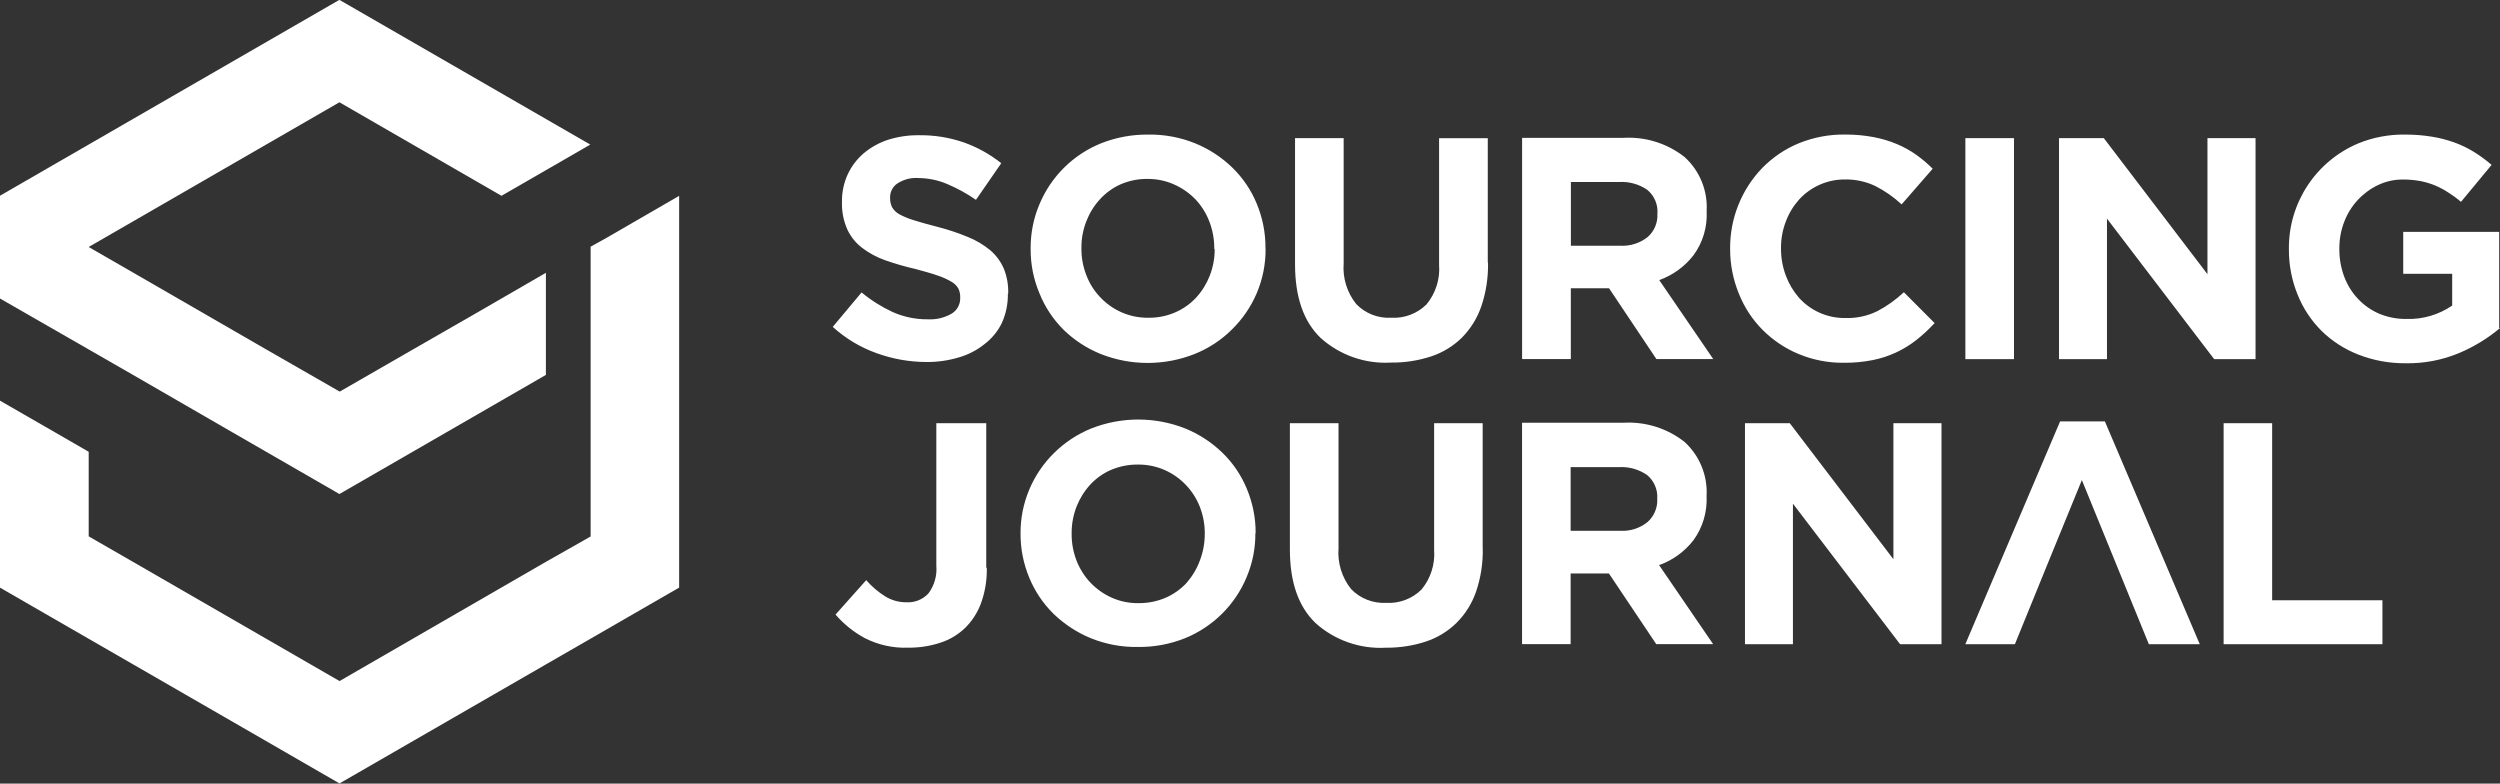
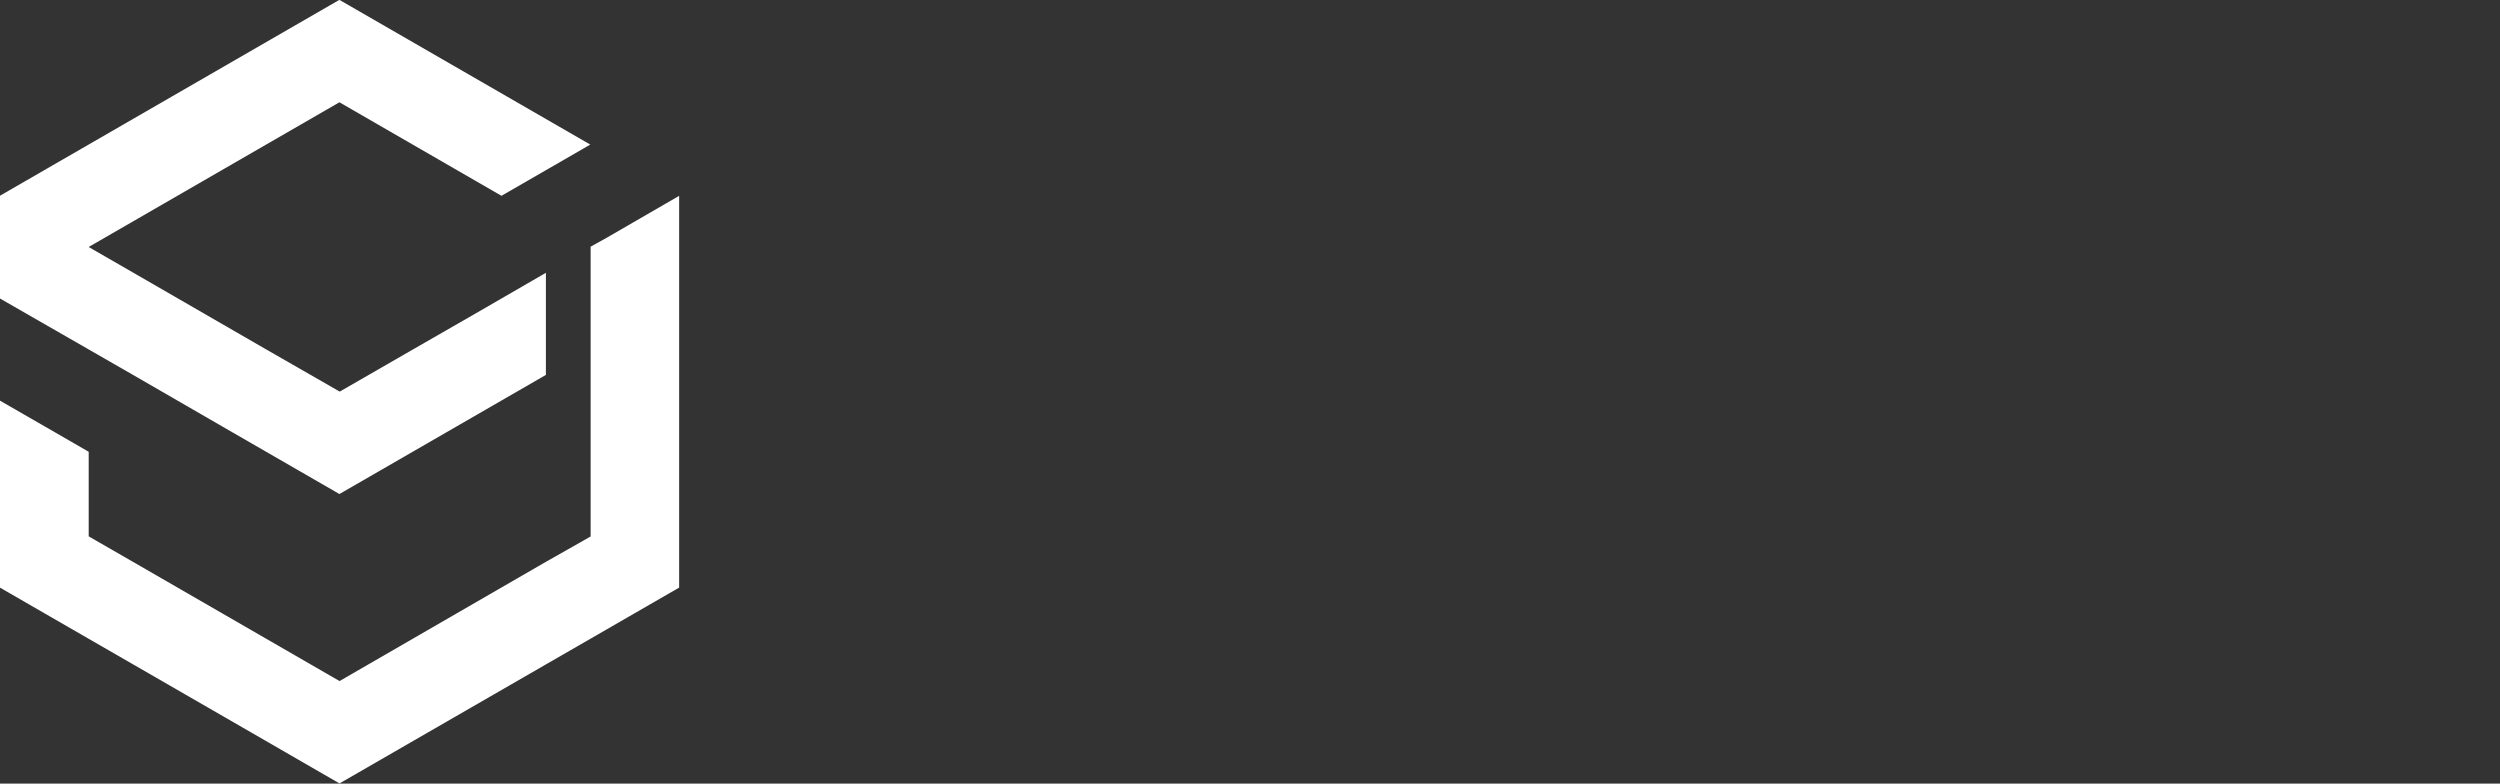
<svg xmlns="http://www.w3.org/2000/svg" width="134" height="42" viewBox="0 0 134 42" fill="none">
  <rect x="0" y="0" width="134" height="42" fill="#333333" stroke="none" />
-   <path d="M127.698 34.528V32.175H121.787V22.685H119.186V34.53H127.698V34.528ZM117.907 34.528L112.822 22.587H110.421L105.342 34.528H107.999C109.71 30.338 109.806 30.071 111.588 25.732C113.387 30.128 113.436 30.25 115.178 34.528H117.907ZM104.064 34.528V22.683H101.487V29.974L95.932 22.683H93.531V34.528H96.101V26.997L101.844 34.528H104.064ZM88.83 26.761C88.847 27.225 88.656 27.671 88.31 27.98C87.893 28.316 87.365 28.484 86.83 28.45H84.186V25.038H86.776C87.314 25.008 87.843 25.156 88.286 25.462C88.658 25.773 88.863 26.245 88.828 26.731V26.761H88.83ZM91.826 34.528L88.928 30.291C89.654 30.032 90.292 29.571 90.767 28.96C91.263 28.277 91.513 27.447 91.473 26.605V26.566C91.531 25.48 91.097 24.426 90.296 23.69C89.361 22.953 88.186 22.587 86.999 22.66H81.582V34.526H84.186V30.736H86.237L88.775 34.526H91.826V34.528ZM79.471 29.351V22.685H76.869V29.469C76.928 30.24 76.686 31.005 76.19 31.601C75.692 32.093 75.007 32.354 74.306 32.313C73.601 32.352 72.912 32.085 72.422 31.577C71.926 30.96 71.684 30.175 71.745 29.382V22.685H69.138V29.453C69.138 31.2 69.595 32.514 70.51 33.393C71.538 34.319 72.896 34.795 74.28 34.717C75.009 34.724 75.735 34.614 76.428 34.386C77.046 34.184 77.609 33.839 78.072 33.383C78.542 32.915 78.898 32.346 79.115 31.719C79.373 30.962 79.495 30.165 79.475 29.365V29.351H79.471ZM64.575 28.619C64.577 29.103 64.489 29.583 64.317 30.032C64.156 30.478 63.91 30.889 63.597 31.247C63.28 31.587 62.898 31.857 62.471 32.042C62.014 32.236 61.524 32.333 61.03 32.329C60.532 32.337 60.038 32.236 59.581 32.032C59.154 31.841 58.768 31.566 58.445 31.227C58.124 30.887 57.871 30.484 57.701 30.045C57.524 29.587 57.435 29.097 57.44 28.605V28.57C57.438 28.088 57.528 27.608 57.701 27.158C57.871 26.725 58.119 26.324 58.432 25.982C58.743 25.643 59.124 25.372 59.548 25.187C60.004 24.994 60.497 24.896 60.993 24.9C61.489 24.896 61.983 24.996 62.436 25.197C63.302 25.584 63.979 26.3 64.32 27.187C64.491 27.638 64.579 28.116 64.577 28.6V28.631L64.575 28.619ZM67.302 28.588V28.556C67.304 27.748 67.142 26.948 66.831 26.202C66.532 25.476 66.089 24.819 65.526 24.271C64.951 23.714 64.278 23.273 63.538 22.969C61.914 22.327 60.107 22.327 58.483 22.969C57.737 23.273 57.058 23.724 56.487 24.29C55.924 24.847 55.479 25.506 55.172 26.233C54.857 26.979 54.697 27.777 54.701 28.588V28.619C54.699 29.428 54.861 30.228 55.172 30.974C55.471 31.699 55.914 32.354 56.473 32.905C57.05 33.46 57.725 33.902 58.465 34.207C59.264 34.53 60.124 34.693 60.985 34.677C61.853 34.689 62.715 34.53 63.52 34.207C65.01 33.599 66.198 32.425 66.817 30.94C67.136 30.187 67.296 29.378 67.288 28.562L67.302 28.588ZM52.863 30.415V22.685H50.187V30.317C50.235 30.85 50.081 31.383 49.762 31.811C49.461 32.132 49.034 32.307 48.595 32.282C48.191 32.288 47.798 32.179 47.455 31.971C47.071 31.733 46.727 31.436 46.429 31.096L44.784 32.941C45.223 33.448 45.748 33.873 46.335 34.193C47.061 34.567 47.872 34.748 48.691 34.715C49.272 34.721 49.849 34.632 50.402 34.449C50.9 34.29 51.355 34.018 51.733 33.654C52.111 33.281 52.402 32.828 52.585 32.325C52.802 31.721 52.906 31.084 52.892 30.443L52.863 30.415ZM133.956 17.573V12.428H128.813V14.676H131.437V16.38C130.716 16.871 129.856 17.125 128.984 17.096C128.486 17.103 127.992 17.007 127.531 16.818C127.104 16.635 126.718 16.366 126.397 16.028C126.07 15.683 125.818 15.276 125.651 14.834C125.472 14.354 125.383 13.842 125.389 13.331V13.3C125.387 12.818 125.478 12.336 125.651 11.887C125.98 11.022 126.629 10.318 127.464 9.919C127.879 9.72 128.334 9.62 128.795 9.622C129.112 9.62 129.425 9.649 129.738 9.706C130.007 9.759 130.271 9.838 130.525 9.942C130.767 10.046 131.004 10.17 131.226 10.316C131.464 10.467 131.693 10.634 131.909 10.819L133.549 8.839C133.256 8.583 132.939 8.351 132.606 8.144C132.275 7.942 131.923 7.769 131.557 7.637C131.163 7.495 130.759 7.391 130.346 7.326C129.868 7.248 129.383 7.21 128.897 7.214C128.047 7.202 127.198 7.362 126.409 7.684C124.137 8.638 122.665 10.868 122.685 13.333V13.368C122.681 14.202 122.838 15.028 123.155 15.799C123.444 16.523 123.879 17.18 124.431 17.731C124.992 18.282 125.663 18.714 126.395 19.001C127.202 19.318 128.061 19.477 128.931 19.471C129.919 19.489 130.901 19.302 131.815 18.921C132.6 18.59 133.334 18.142 133.99 17.595L133.956 17.573ZM120.897 19.249V7.405H118.32V14.696L112.765 7.405H110.363V19.249H112.934V11.718L118.679 19.249H120.897ZM107.95 19.249V7.405H105.344V19.249H107.95ZM103.712 17.334L102.048 15.664C101.623 16.061 101.151 16.401 100.635 16.673C100.1 16.938 99.511 17.064 98.915 17.046C98.428 17.054 97.946 16.952 97.501 16.749C97.088 16.561 96.72 16.289 96.418 15.951C96.115 15.601 95.877 15.197 95.718 14.765C95.546 14.307 95.46 13.819 95.462 13.329V13.292C95.46 12.808 95.544 12.33 95.718 11.88C95.877 11.445 96.119 11.046 96.426 10.701C97.058 10.005 97.96 9.61 98.899 9.618C99.458 9.61 100.013 9.73 100.515 9.97C101.031 10.231 101.505 10.564 101.928 10.955L103.592 9.043C103.32 8.772 103.025 8.522 102.71 8.296C102.387 8.068 102.039 7.875 101.672 7.722C101.273 7.554 100.855 7.43 100.428 7.35C99.93 7.255 99.424 7.21 98.916 7.212C98.058 7.196 97.206 7.36 96.41 7.682C95.676 7.985 95.015 8.436 94.46 9C93.34 10.162 92.722 11.714 92.735 13.325V13.361C92.735 14.179 92.895 14.989 93.206 15.746C93.495 16.47 93.924 17.127 94.474 17.68C95.025 18.232 95.68 18.675 96.405 18.974C97.17 19.294 97.995 19.454 98.826 19.444C99.348 19.45 99.871 19.401 100.383 19.3C101.243 19.129 102.052 18.754 102.739 18.207C103.076 17.939 103.393 17.646 103.682 17.328L103.712 17.334ZM88.838 11.484C88.857 11.946 88.666 12.393 88.32 12.702C87.903 13.034 87.375 13.201 86.841 13.172H84.2V9.755H86.79C87.328 9.724 87.857 9.873 88.298 10.178C88.672 10.491 88.875 10.963 88.838 11.449V11.484ZM91.832 19.249L88.936 15.013C89.662 14.753 90.298 14.291 90.771 13.683C91.269 13.005 91.519 12.172 91.477 11.329V11.297C91.536 10.212 91.103 9.155 90.3 8.422C89.367 7.684 88.192 7.316 87.003 7.389H81.585V19.247H84.196V15.451H86.245L88.784 19.247H91.832V19.249ZM79.745 14.072V7.407H77.135V14.191C77.194 14.963 76.951 15.725 76.457 16.321C75.957 16.812 75.272 17.07 74.574 17.031C73.867 17.072 73.178 16.802 72.69 16.293C72.198 15.678 71.961 14.899 72.02 14.114V7.405H69.414V14.169C69.414 15.919 69.871 17.235 70.786 18.114C71.818 19.039 73.174 19.515 74.556 19.434C75.286 19.444 76.014 19.33 76.707 19.104C77.324 18.901 77.885 18.559 78.349 18.107C78.816 17.636 79.172 17.068 79.391 16.439C79.65 15.683 79.772 14.887 79.759 14.084L79.745 14.072ZM65.107 13.361C65.109 13.842 65.018 14.322 64.845 14.773C64.676 15.205 64.43 15.607 64.115 15.949C63.8 16.289 63.416 16.561 62.989 16.744C62.536 16.94 62.046 17.038 61.554 17.031C61.054 17.038 60.56 16.938 60.101 16.734C59.676 16.545 59.292 16.271 58.973 15.933C58.646 15.593 58.394 15.188 58.227 14.747C58.05 14.291 57.959 13.803 57.965 13.313V13.274C57.959 12.792 58.052 12.312 58.227 11.862C58.394 11.429 58.638 11.028 58.953 10.686C59.266 10.341 59.646 10.066 60.069 9.877C60.528 9.681 61.02 9.582 61.518 9.59C62.006 9.588 62.487 9.688 62.932 9.887C63.361 10.078 63.751 10.347 64.077 10.686C64.4 11.03 64.654 11.431 64.82 11.872C64.997 12.332 65.087 12.82 65.085 13.313V13.345L65.107 13.361ZM67.829 13.327V13.29C67.835 12.473 67.672 11.665 67.359 10.912C67.06 10.188 66.617 9.535 66.058 8.988C65.483 8.43 64.806 7.987 64.066 7.684C63.266 7.36 62.41 7.2 61.546 7.214C60.678 7.204 59.816 7.364 59.01 7.684C57.518 8.29 56.331 9.466 55.713 10.953C55.398 11.697 55.237 12.497 55.243 13.307V13.339C55.237 14.155 55.396 14.963 55.713 15.717C56.004 16.447 56.441 17.109 56.998 17.666C57.569 18.224 58.245 18.669 58.987 18.97C60.611 19.615 62.42 19.615 64.042 18.97C64.79 18.669 65.469 18.221 66.04 17.652C66.605 17.096 67.054 16.437 67.365 15.707C67.682 14.954 67.843 14.145 67.835 13.329H67.829V13.327ZM54.04 15.746V15.709C54.052 15.251 53.969 14.794 53.794 14.373C53.626 13.998 53.378 13.667 53.065 13.402C52.707 13.111 52.307 12.873 51.878 12.702C51.357 12.485 50.817 12.306 50.27 12.165C49.762 12.033 49.327 11.915 49.004 11.811C48.733 11.732 48.467 11.624 48.217 11.492C48.05 11.403 47.912 11.272 47.817 11.11C47.74 10.957 47.705 10.784 47.709 10.613V10.577C47.707 10.282 47.849 10.009 48.089 9.84C48.428 9.618 48.827 9.513 49.231 9.543C49.756 9.549 50.274 9.653 50.756 9.858C51.303 10.088 51.823 10.373 52.311 10.711L53.668 8.748C53.063 8.268 52.386 7.891 51.66 7.633C50.886 7.368 50.077 7.238 49.26 7.248C48.693 7.24 48.128 7.326 47.589 7.495C47.111 7.653 46.668 7.901 46.284 8.225C45.925 8.536 45.636 8.919 45.435 9.35C45.227 9.812 45.12 10.314 45.13 10.819C45.112 11.325 45.209 11.828 45.414 12.293C45.593 12.68 45.864 13.02 46.203 13.28C46.579 13.567 46.998 13.791 47.443 13.949C47.979 14.137 48.524 14.295 49.075 14.419C49.546 14.546 49.973 14.665 50.284 14.777C50.54 14.861 50.788 14.977 51.02 15.115C51.168 15.2 51.29 15.325 51.374 15.477C51.441 15.624 51.473 15.786 51.467 15.947V15.994C51.469 16.332 51.29 16.649 50.996 16.818C50.614 17.037 50.176 17.139 49.733 17.115C49.085 17.123 48.441 16.989 47.849 16.726C47.25 16.448 46.687 16.096 46.181 15.674L44.636 17.52C45.321 18.144 46.12 18.622 46.992 18.933C47.845 19.241 48.742 19.401 49.65 19.403C50.245 19.41 50.837 19.324 51.408 19.153C51.906 19.009 52.37 18.765 52.774 18.441C53.166 18.142 53.487 17.753 53.701 17.308C53.922 16.816 54.03 16.283 54.022 15.744H54.04V15.746Z" fill="white" />
  <path fill-rule="evenodd" clip-rule="evenodd" d="M4.754 28.749V24.216L2.955 23.177L-0.004 21.474V31.495L4.754 34.239L7.134 35.61L13.443 39.248L18.197 41.992L22.955 39.248L29.264 35.61L31.644 34.239L36.402 31.495V10.497L32.506 12.751L31.658 13.221V28.755L29.25 30.12L18.199 36.505L11.89 32.864L7.136 30.12L4.754 28.749ZM29.252 14.627L25.483 16.807L22.138 18.728L18.209 20.99L14.266 18.728L11.886 17.354L7.132 14.61L4.752 13.239L18.193 5.482L26.878 10.495L29.396 9.044L31.638 7.749L18.191 -0.008L-0.008 10.495V15.996L4.75 18.728L7.13 20.095L11.884 22.841L18.193 26.48L29.26 20.095V14.608L29.252 14.627Z" fill="white" />
</svg>